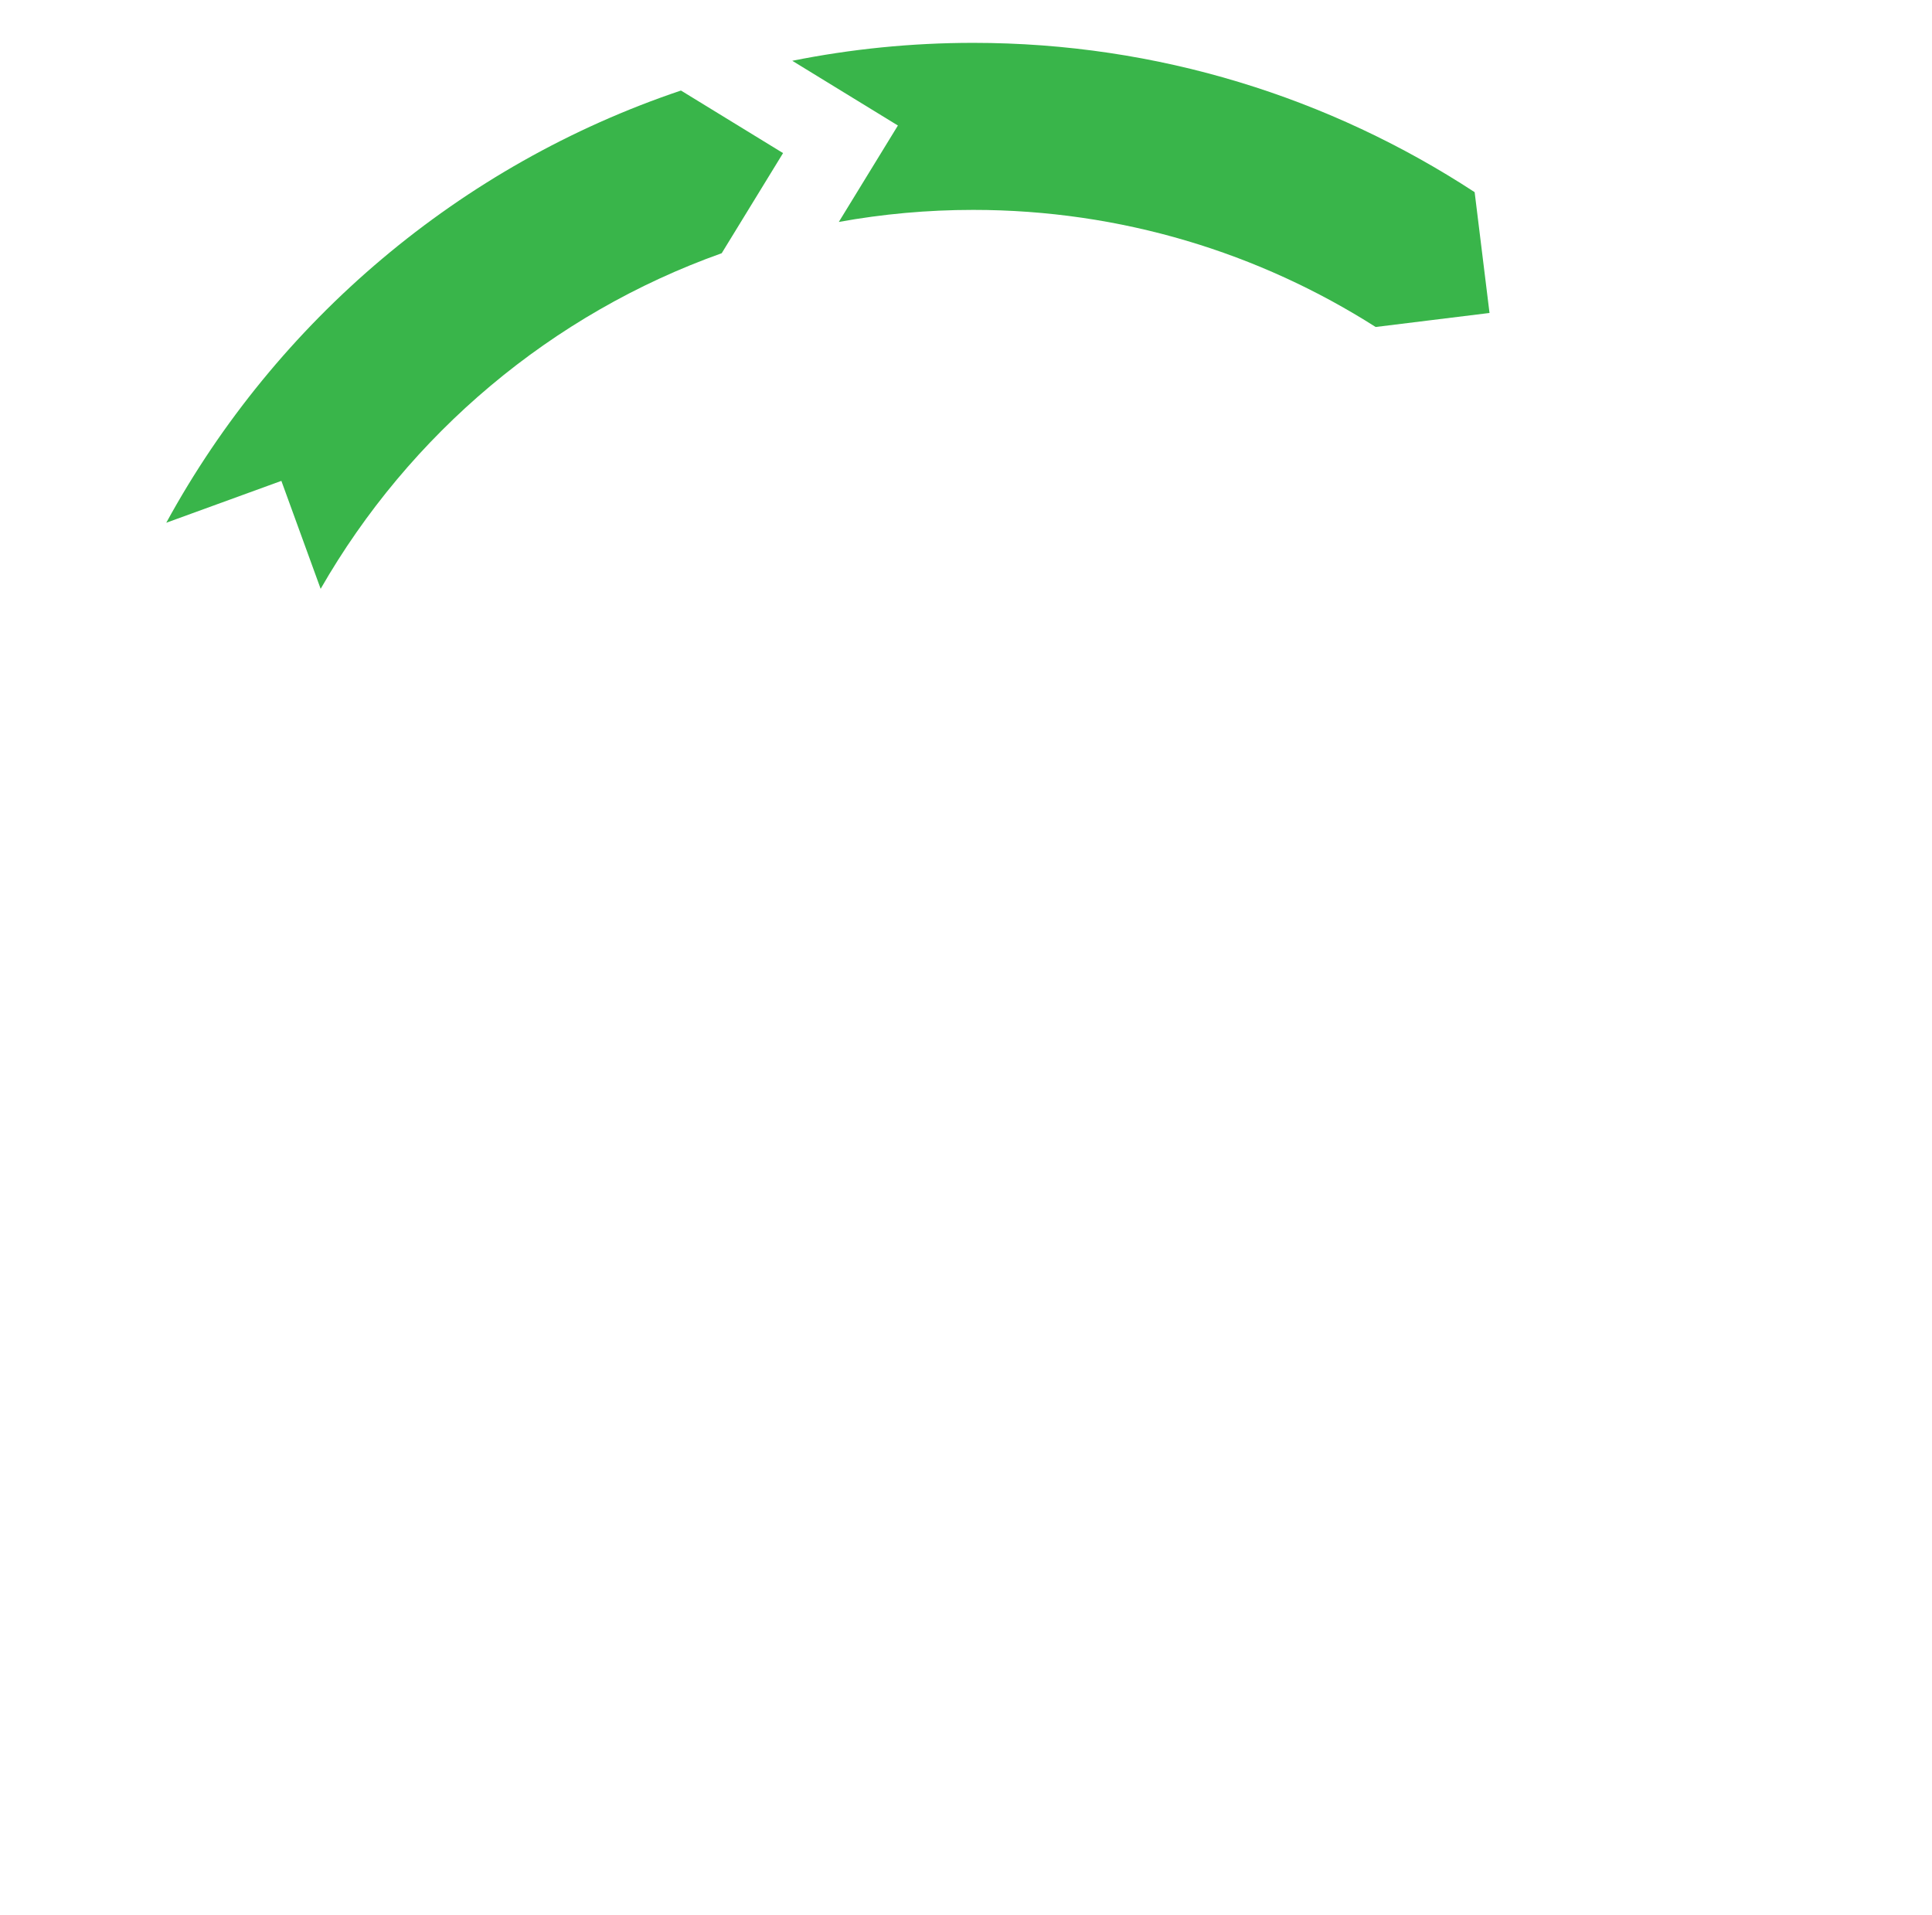
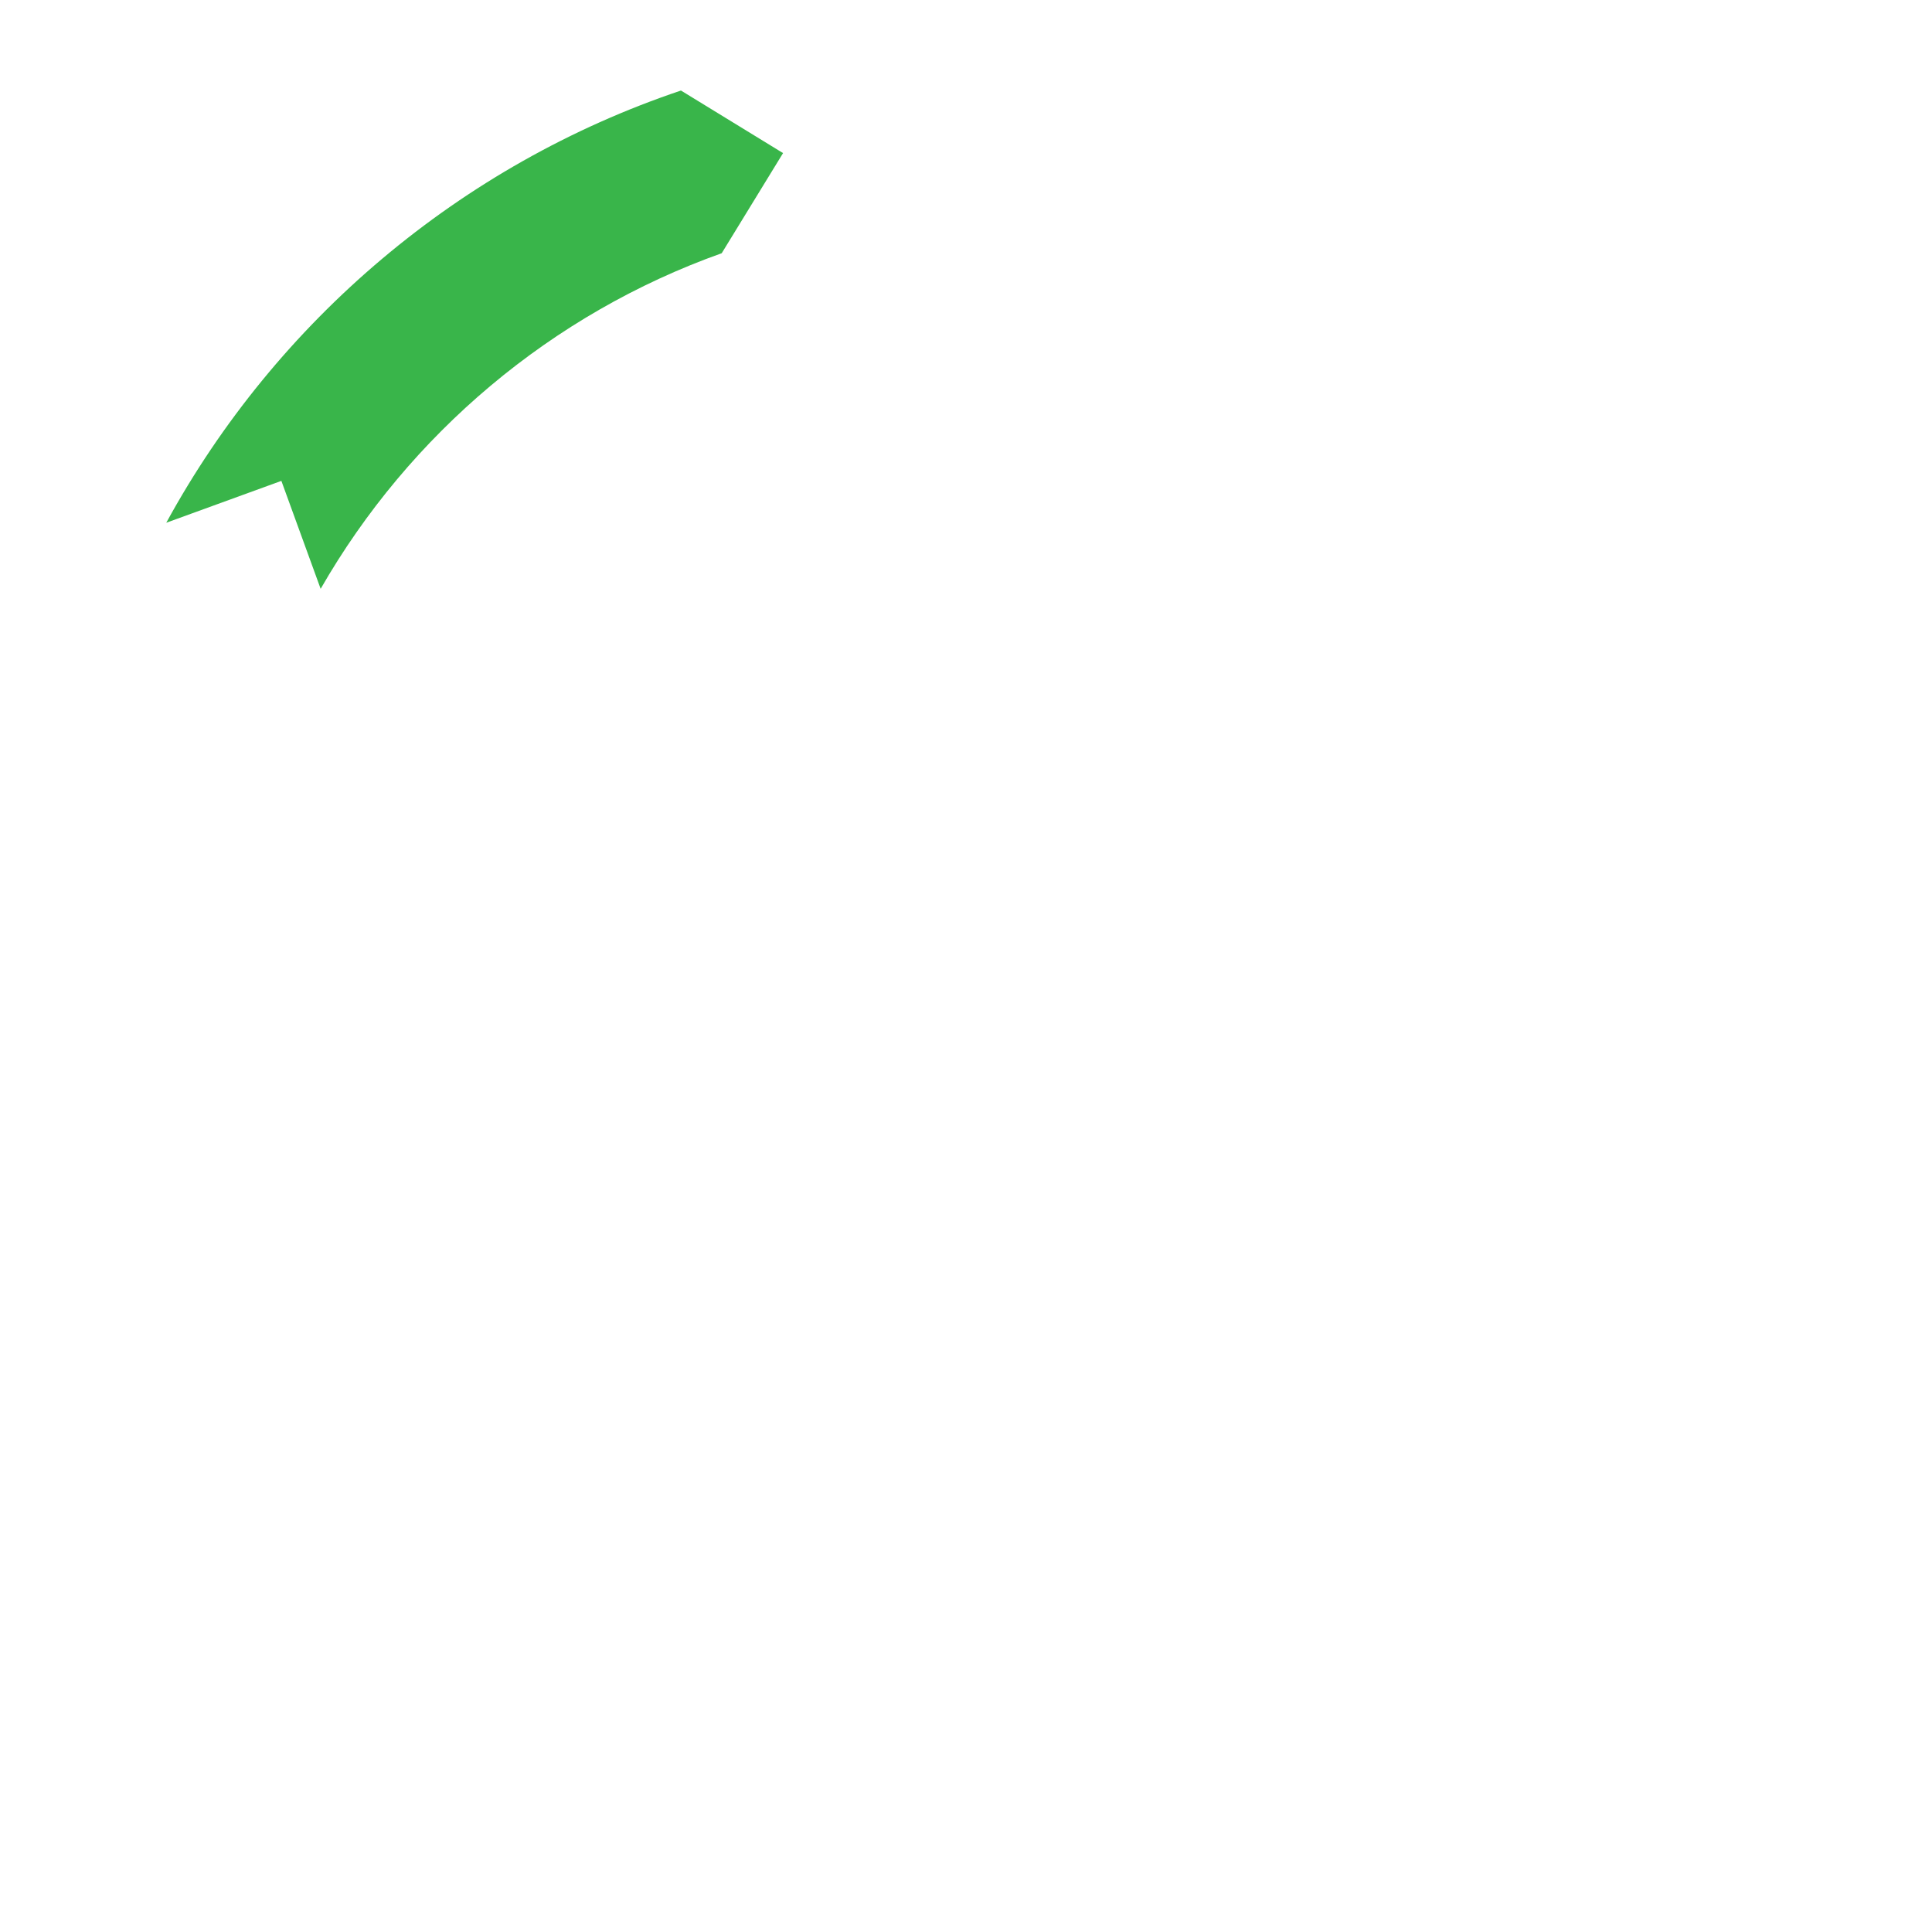
<svg xmlns="http://www.w3.org/2000/svg" version="1.1" id="Layer_1" x="0px" y="0px" width="347" height="344" viewBox="0 0 347 344" enable-background="new 0 0 347 344" xml:space="preserve">
  <g>
-     <path display="none" fill="#39B54A" d="M28.134,215.319l21.141,7.084c-6.116-15.391-9.483-32.162-9.483-49.705   c0-16.848,3.111-32.98,8.774-47.864l-6.999-19.242l-20.632,7.506c-7.189,18.496-11.143,38.594-11.143,59.6   c0,21.789,4.255,42.6,11.962,61.66L28.134,215.319z" />
    <path display="none" fill="#39B54A" d="M114.457,313.074l18.525-12.012c-31.42-10.26-57.803-31.752-74.387-59.716l-21.003-7.038   l-6.499,19.396c20.459,36.151,54.156,63.863,94.467,76.491L114.457,313.074z" />
    <path display="none" fill="#39B54A" d="M248.595,305.113l2.02-20.776c-21.627,14.735-47.735,23.361-75.822,23.361   c-7.407,0-14.673-0.609-21.758-1.762l-17.831,11.562l11.546,17.806c9.117,1.568,18.485,2.395,28.043,2.395   c35.538,0,68.489-11.294,95.45-30.48L248.595,305.113z" />
    <path display="none" fill="#39B54A" d="M324.331,195.954l-14.838-14.363c-2.306,35.278-18.219,66.898-42.534,89.653l-1.983,20.391   l21.806,2.12c30.873-28.582,50.829-68.788,52.835-113.592L324.331,195.954z" />
-     <path display="none" fill="#39B54A" d="M284.248,69.266l-19.957,2.457c25.025,22.206,41.764,53.544,44.941,88.739l14.753,14.281   l15.235-15.738c-3.696-44.776-25.347-84.534-57.719-112.048L284.248,69.266z" />
-     <path fill="#39B54A" d="M161.269,22.542l-10.612,17.32c7.834-1.42,15.899-2.164,24.136-2.164c26.572,0,51.372,7.721,72.284,21.031   l20.45-2.518l-2.671-21.696c-25.914-16.948-56.856-26.818-90.064-26.818c-11.121,0-21.985,1.113-32.495,3.22L161.269,22.542z" />
    <path fill="#39B54A" d="M50.537,86.369l7.054,19.39c15.932-27.787,41.462-49.392,72.033-60.279l11.019-17.984L122.304,16.26   C82.629,29.607,49.648,57.65,29.863,93.889L50.537,86.369z" />
  </g>
</svg>